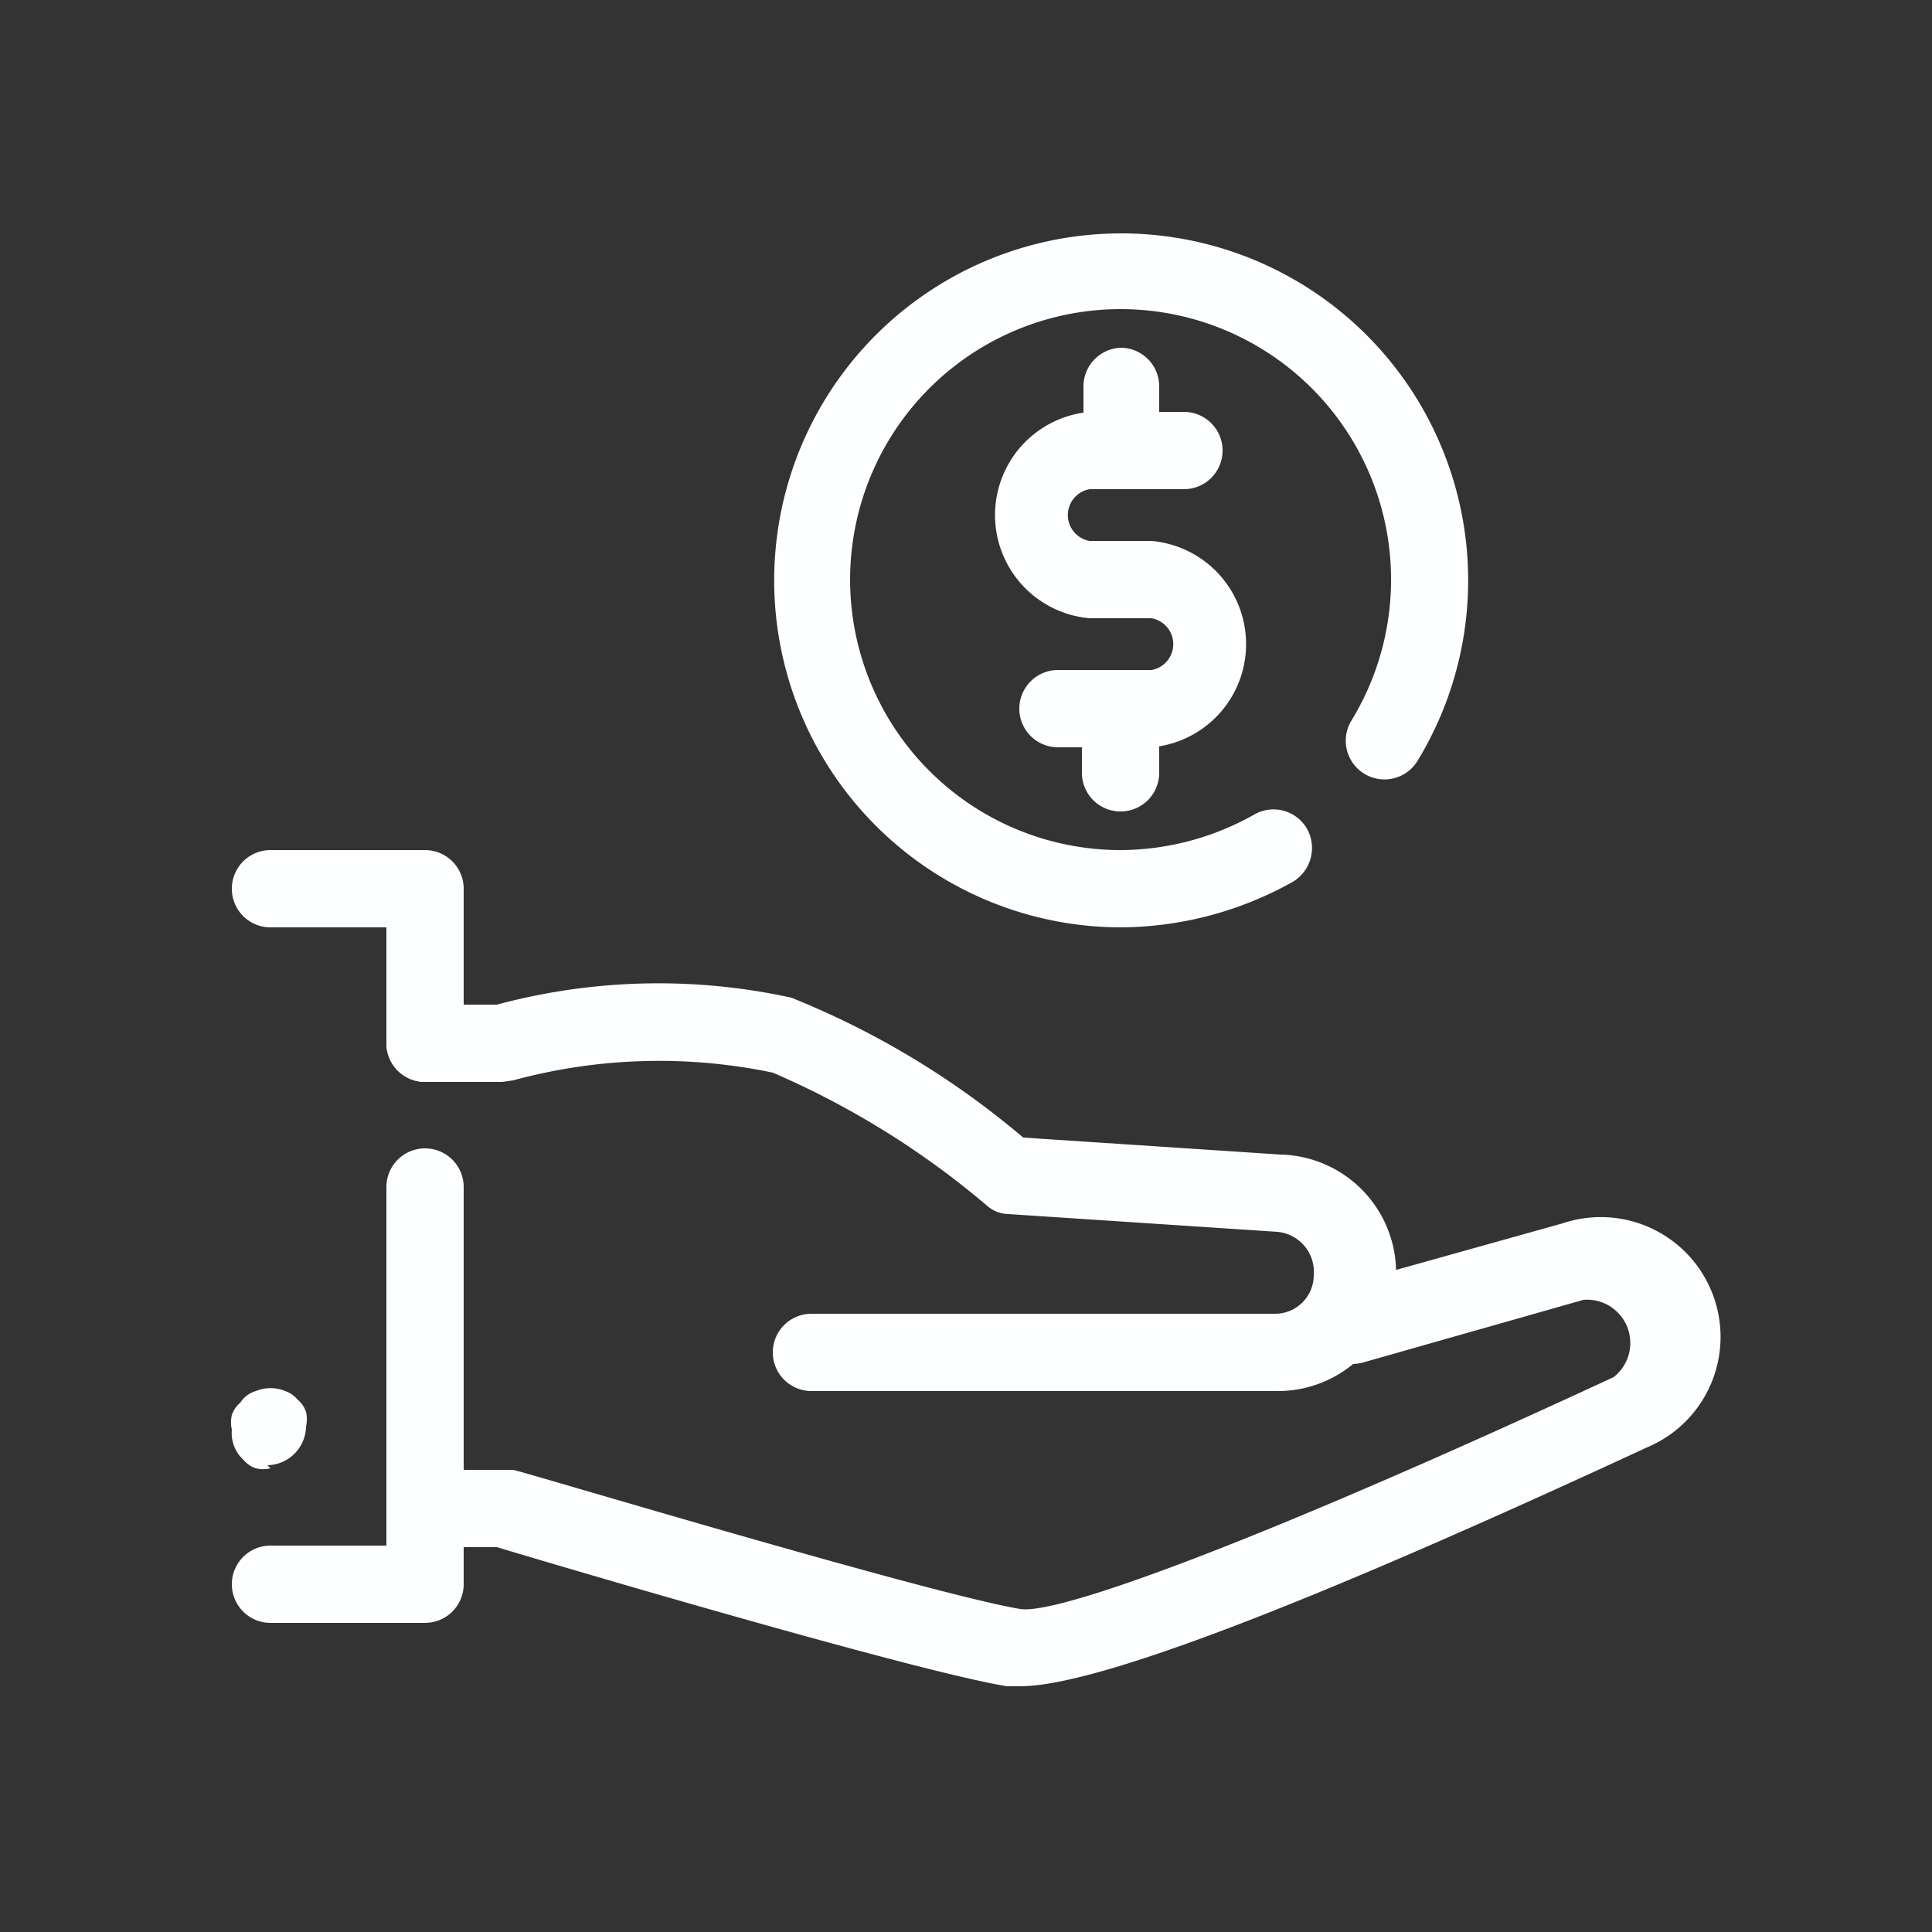
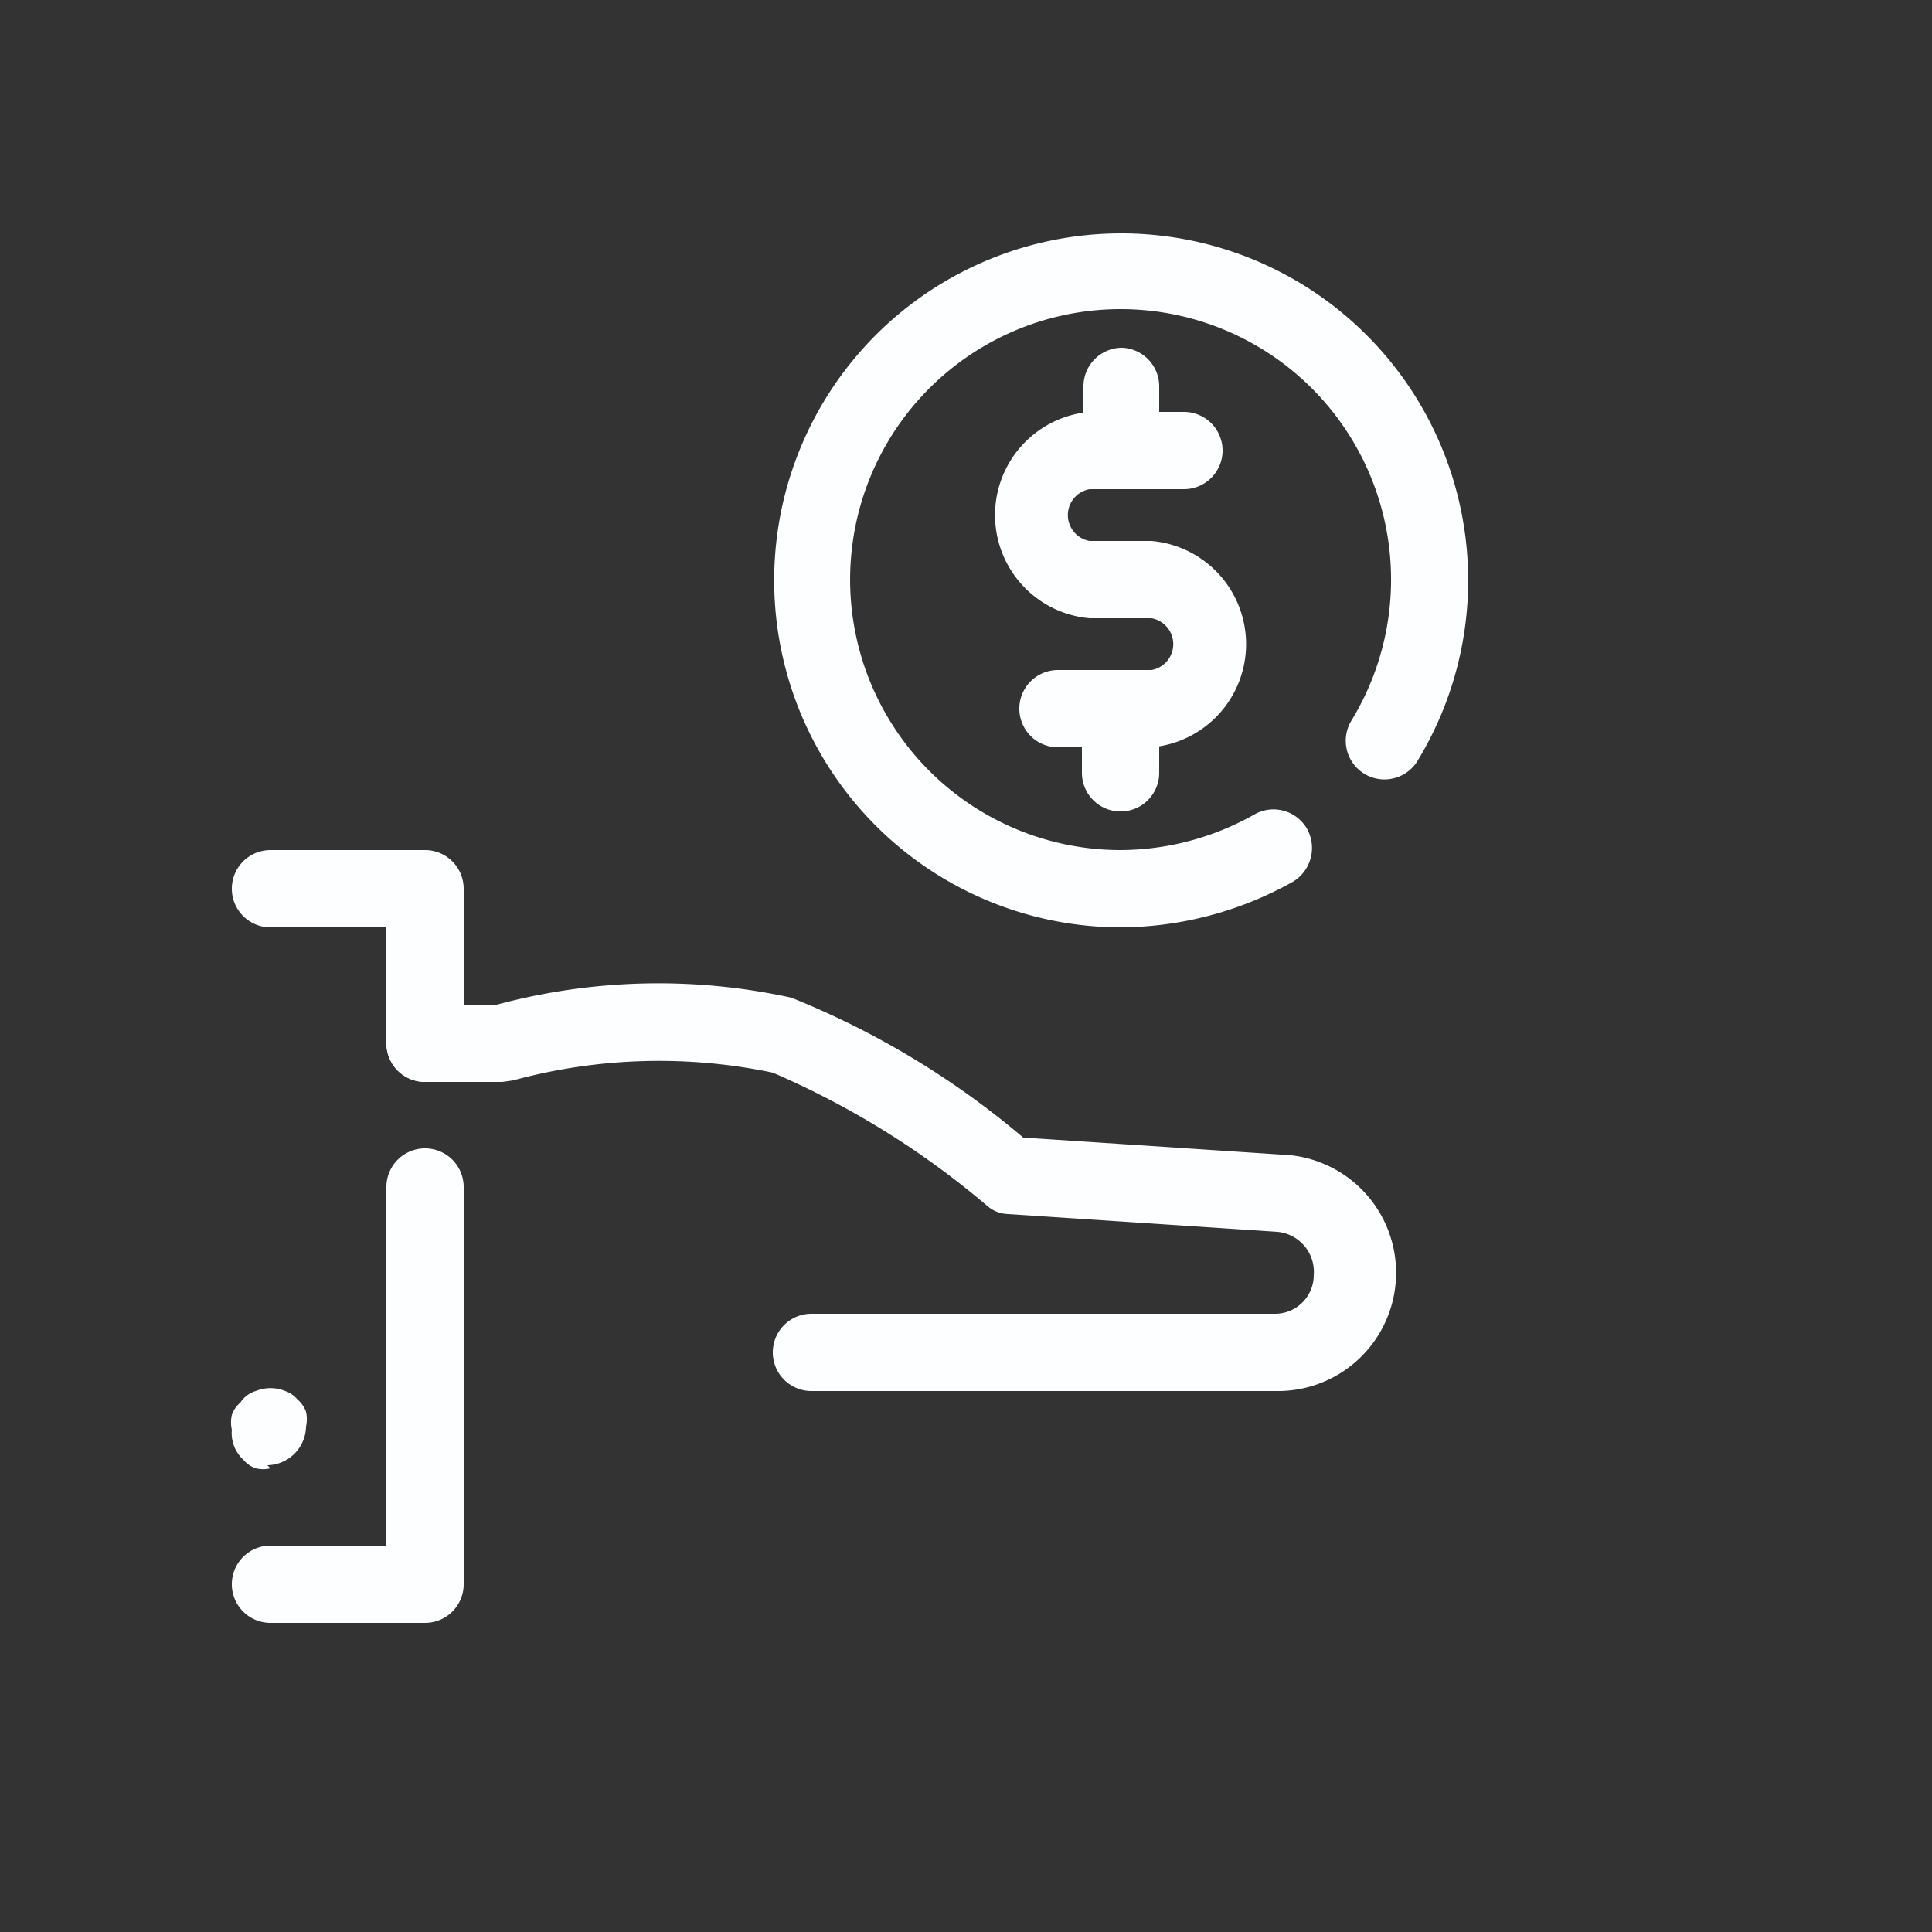
<svg xmlns="http://www.w3.org/2000/svg" id="Funding" viewBox="0 0 25 25">
  <rect x="0" y="0" width="25" height="25" fill="#333333" stroke="none" />
  <g class="color000000 svgShape" fill="#000000">
-     <path class="color2b3344 svgShape" d="M13.2,21.82l-.17,0c-1.18-.19-5.94-1.6-6.6-1.8H5.5a.5.5,0,0,1,0-1h1l.14,0c.06,0,5.37,1.6,6.56,1.8.47.08,3-.83,7.68-3a.56.56,0,0,0-.39-1l-2.85.81a.5.5,0,0,1-.28-1l2.86-.8a1.55,1.55,0,0,1,1.09,2.9C16.91,20.77,14.18,21.82,13.2,21.82Z" fill="#fdfeff" />
    <path class="color2b3344 svgShape" d="M16.5 18h-6a.5.5 0 0 1 0-1h6a.5.5 0 0 0 .5-.5.52.52 0 0 0-.47-.56l-3.48-.23a.43.43 0 0 1-.28-.11A11 11 0 0 0 10 13.88a7.19 7.19 0 0 0-3.36.1L6.5 14h-1a.5.5 0 0 1 0-1h.93a8.05 8.05 0 0 1 3.81-.09 10.92 10.92 0 0 1 3 1.81l3.33.22A1.53 1.53 0 0 1 16.5 18zM5.5 21h-2a.5.5 0 0 1 0-1H5V15.36a.5.5 0 0 1 1 0V20.5A.5.5 0 0 1 5.5 21z" fill="#fdfeff" />
    <path class="color2b3344 svgShape" d="M5.5 14a.5.5 0 0 1-.5-.5V12H3.5a.5.5 0 0 1 0-1h2a.5.5 0 0 1 .5.5v2A.5.5 0 0 1 5.5 14zM3.5 19a.41.41 0 0 1-.19 0 .36.36 0 0 1-.16-.11A.47.47 0 0 1 3 18.5a.43.43 0 0 1 0-.19.36.36 0 0 1 .11-.16A.36.36 0 0 1 3.31 18a.5.5 0 0 1 .38 0 .36.36 0 0 1 .16.11.36.36 0 0 1 .11.16.43.43 0 0 1 0 .19.51.51 0 0 1-.5.5zM14.5 12a4.49 4.49 0 1 1 3.84-2.15.5.5 0 1 1-.85-.53 3.5 3.5 0 1 0-3 1.68 3.54 3.54 0 0 0 1.74-.46.5.5 0 0 1 .68.18.51.51 0 0 1-.18.69A4.6 4.6 0 0 1 14.5 12z" fill="#fdfeff" />
    <path class="color2b3344 svgShape" d="M14.52 6.33a.5.5 0 0 1-.5-.5V5a.5.5 0 0 1 .5-.5A.5.5 0 0 1 15 5v.83A.5.5 0 0 1 14.52 6.33zM14.52 10.5A.5.5 0 0 1 14 10V9.17a.5.5 0 0 1 .5-.5.5.5 0 0 1 .5.5V10A.5.5 0 0 1 14.52 10.5z" fill="#fdfeff" />
    <path class="color2b3344 svgShape" d="M14.9,9.67H13.69a.5.5,0,0,1-.5-.5.5.5,0,0,1,.5-.5H14.9a.34.34,0,0,0,0-.67h-.8a1.34,1.34,0,0,1,0-2.67h1.22a.5.5,0,0,1,.5.5.5.5,0,0,1-.5.5H14.1a.34.34,0,0,0,0,.67h.8a1.34,1.34,0,0,1,0,2.67Z" fill="#fdfeff" />
  </g>
</svg>